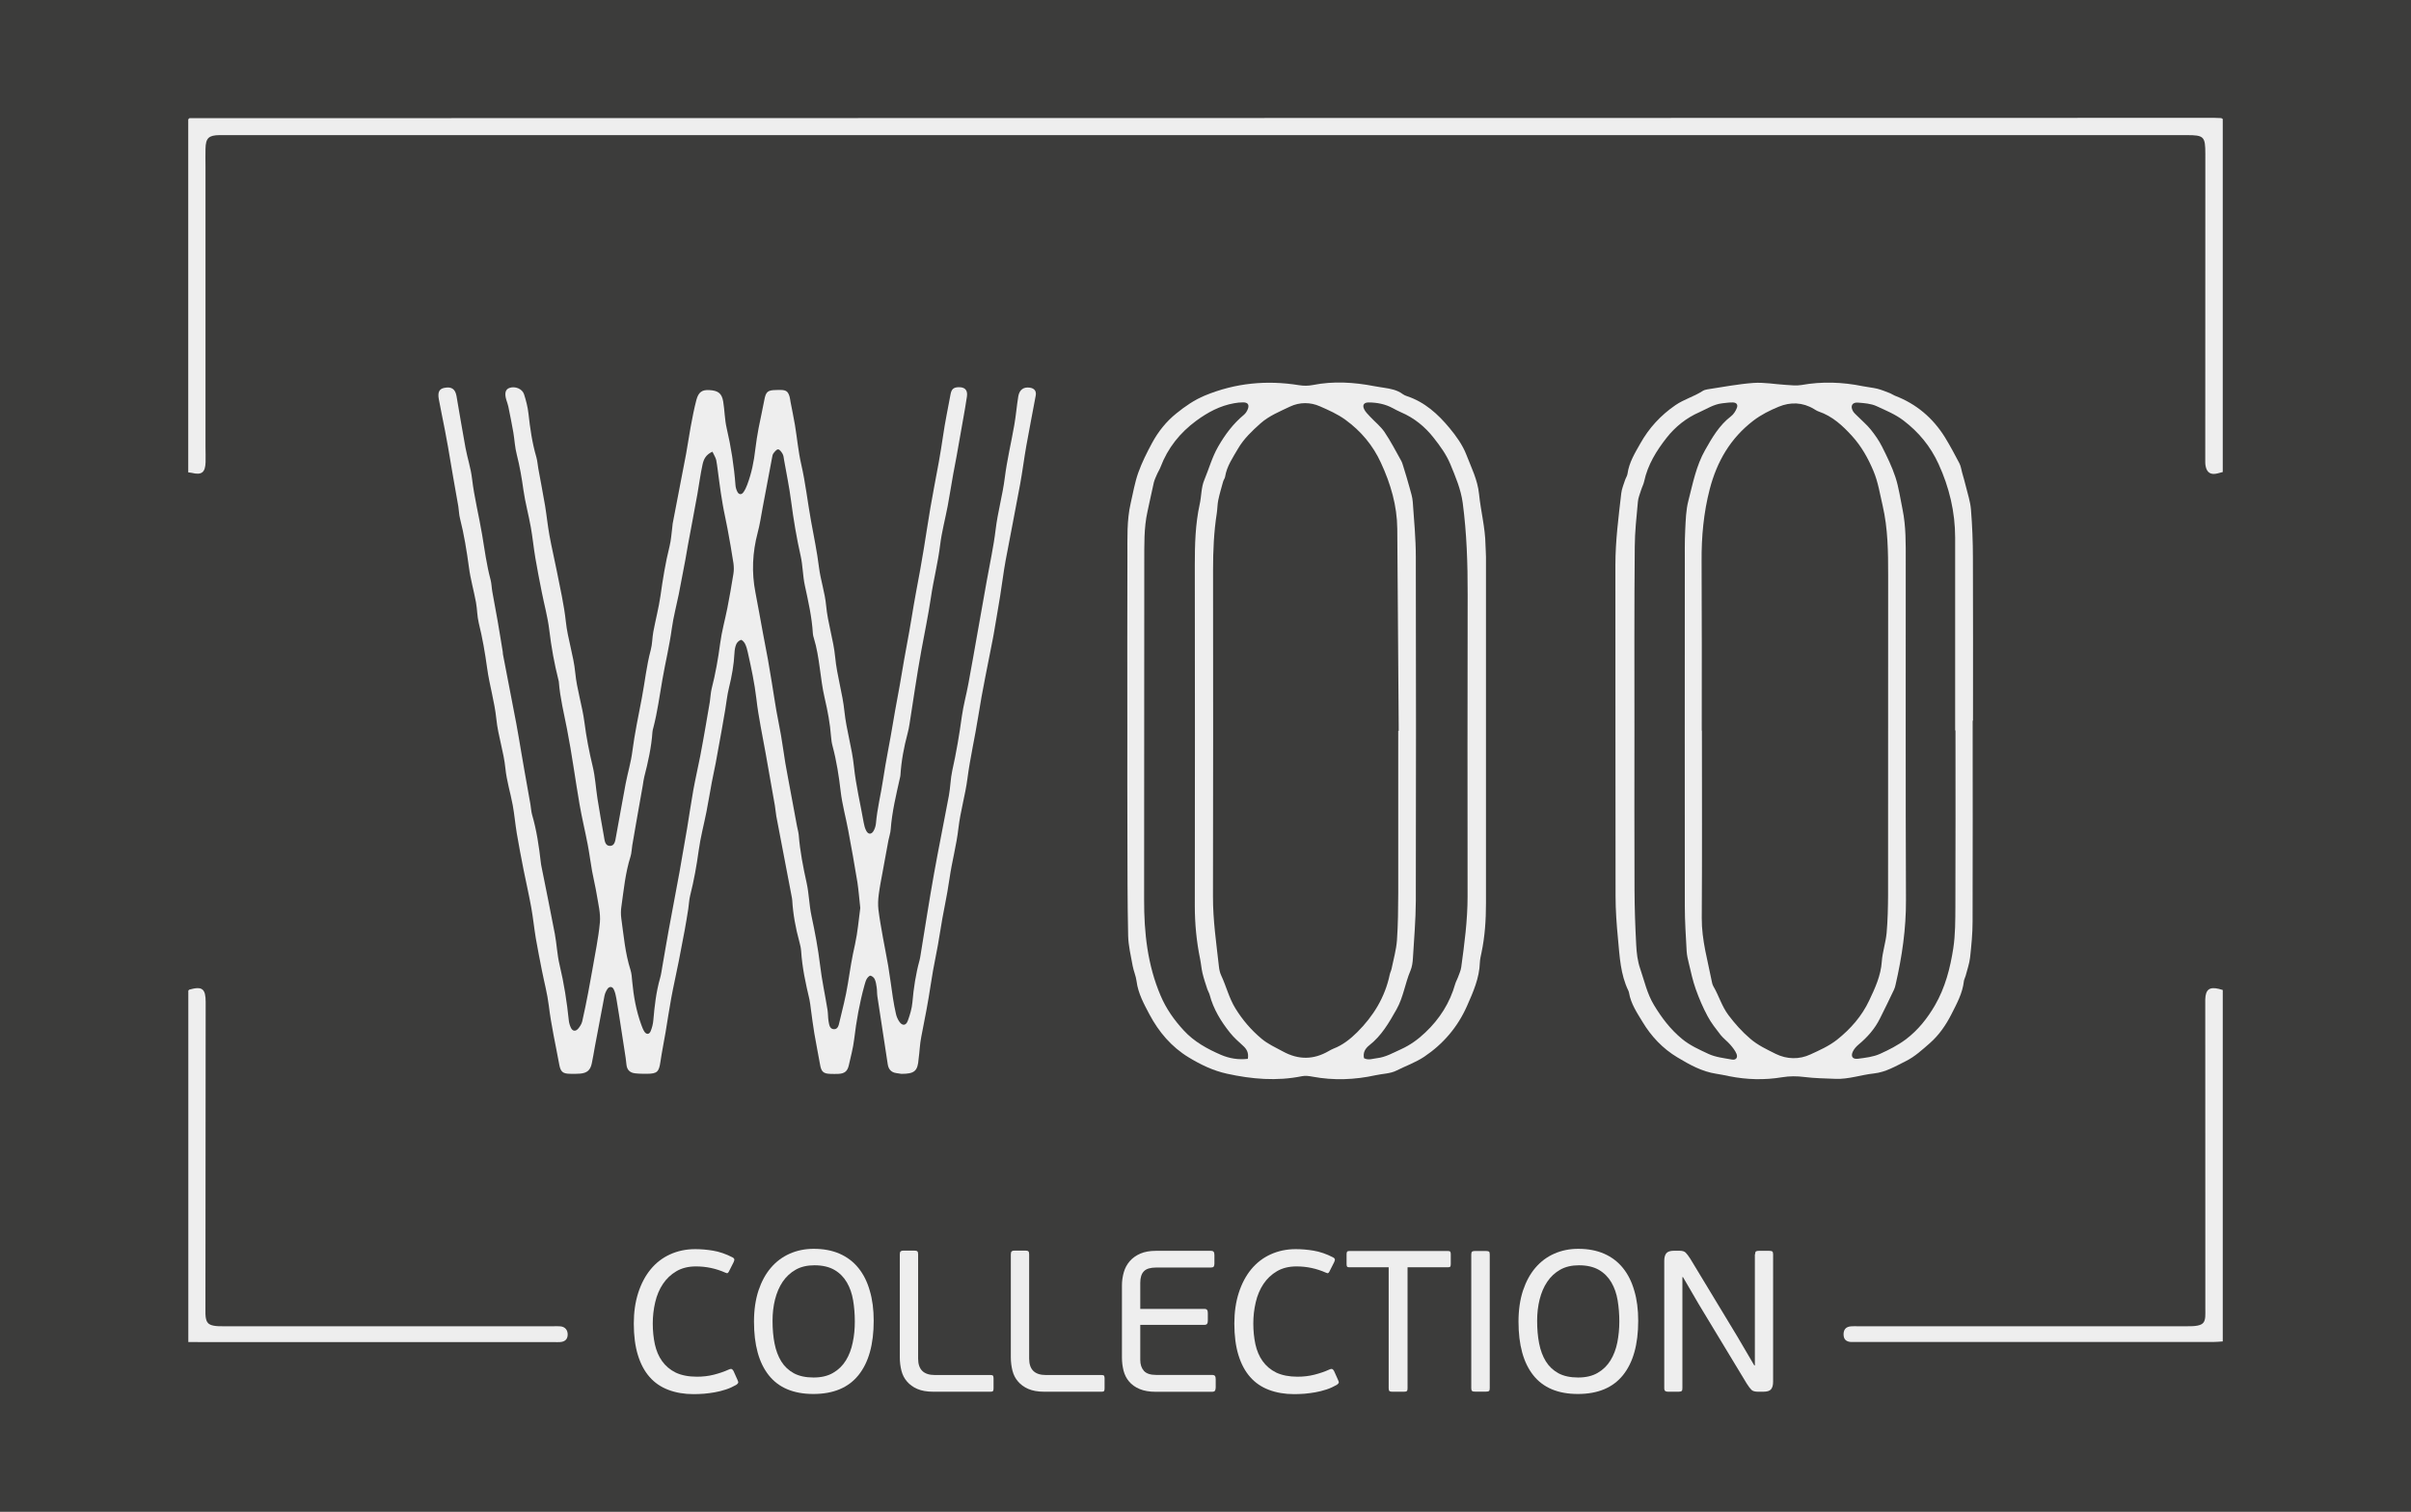
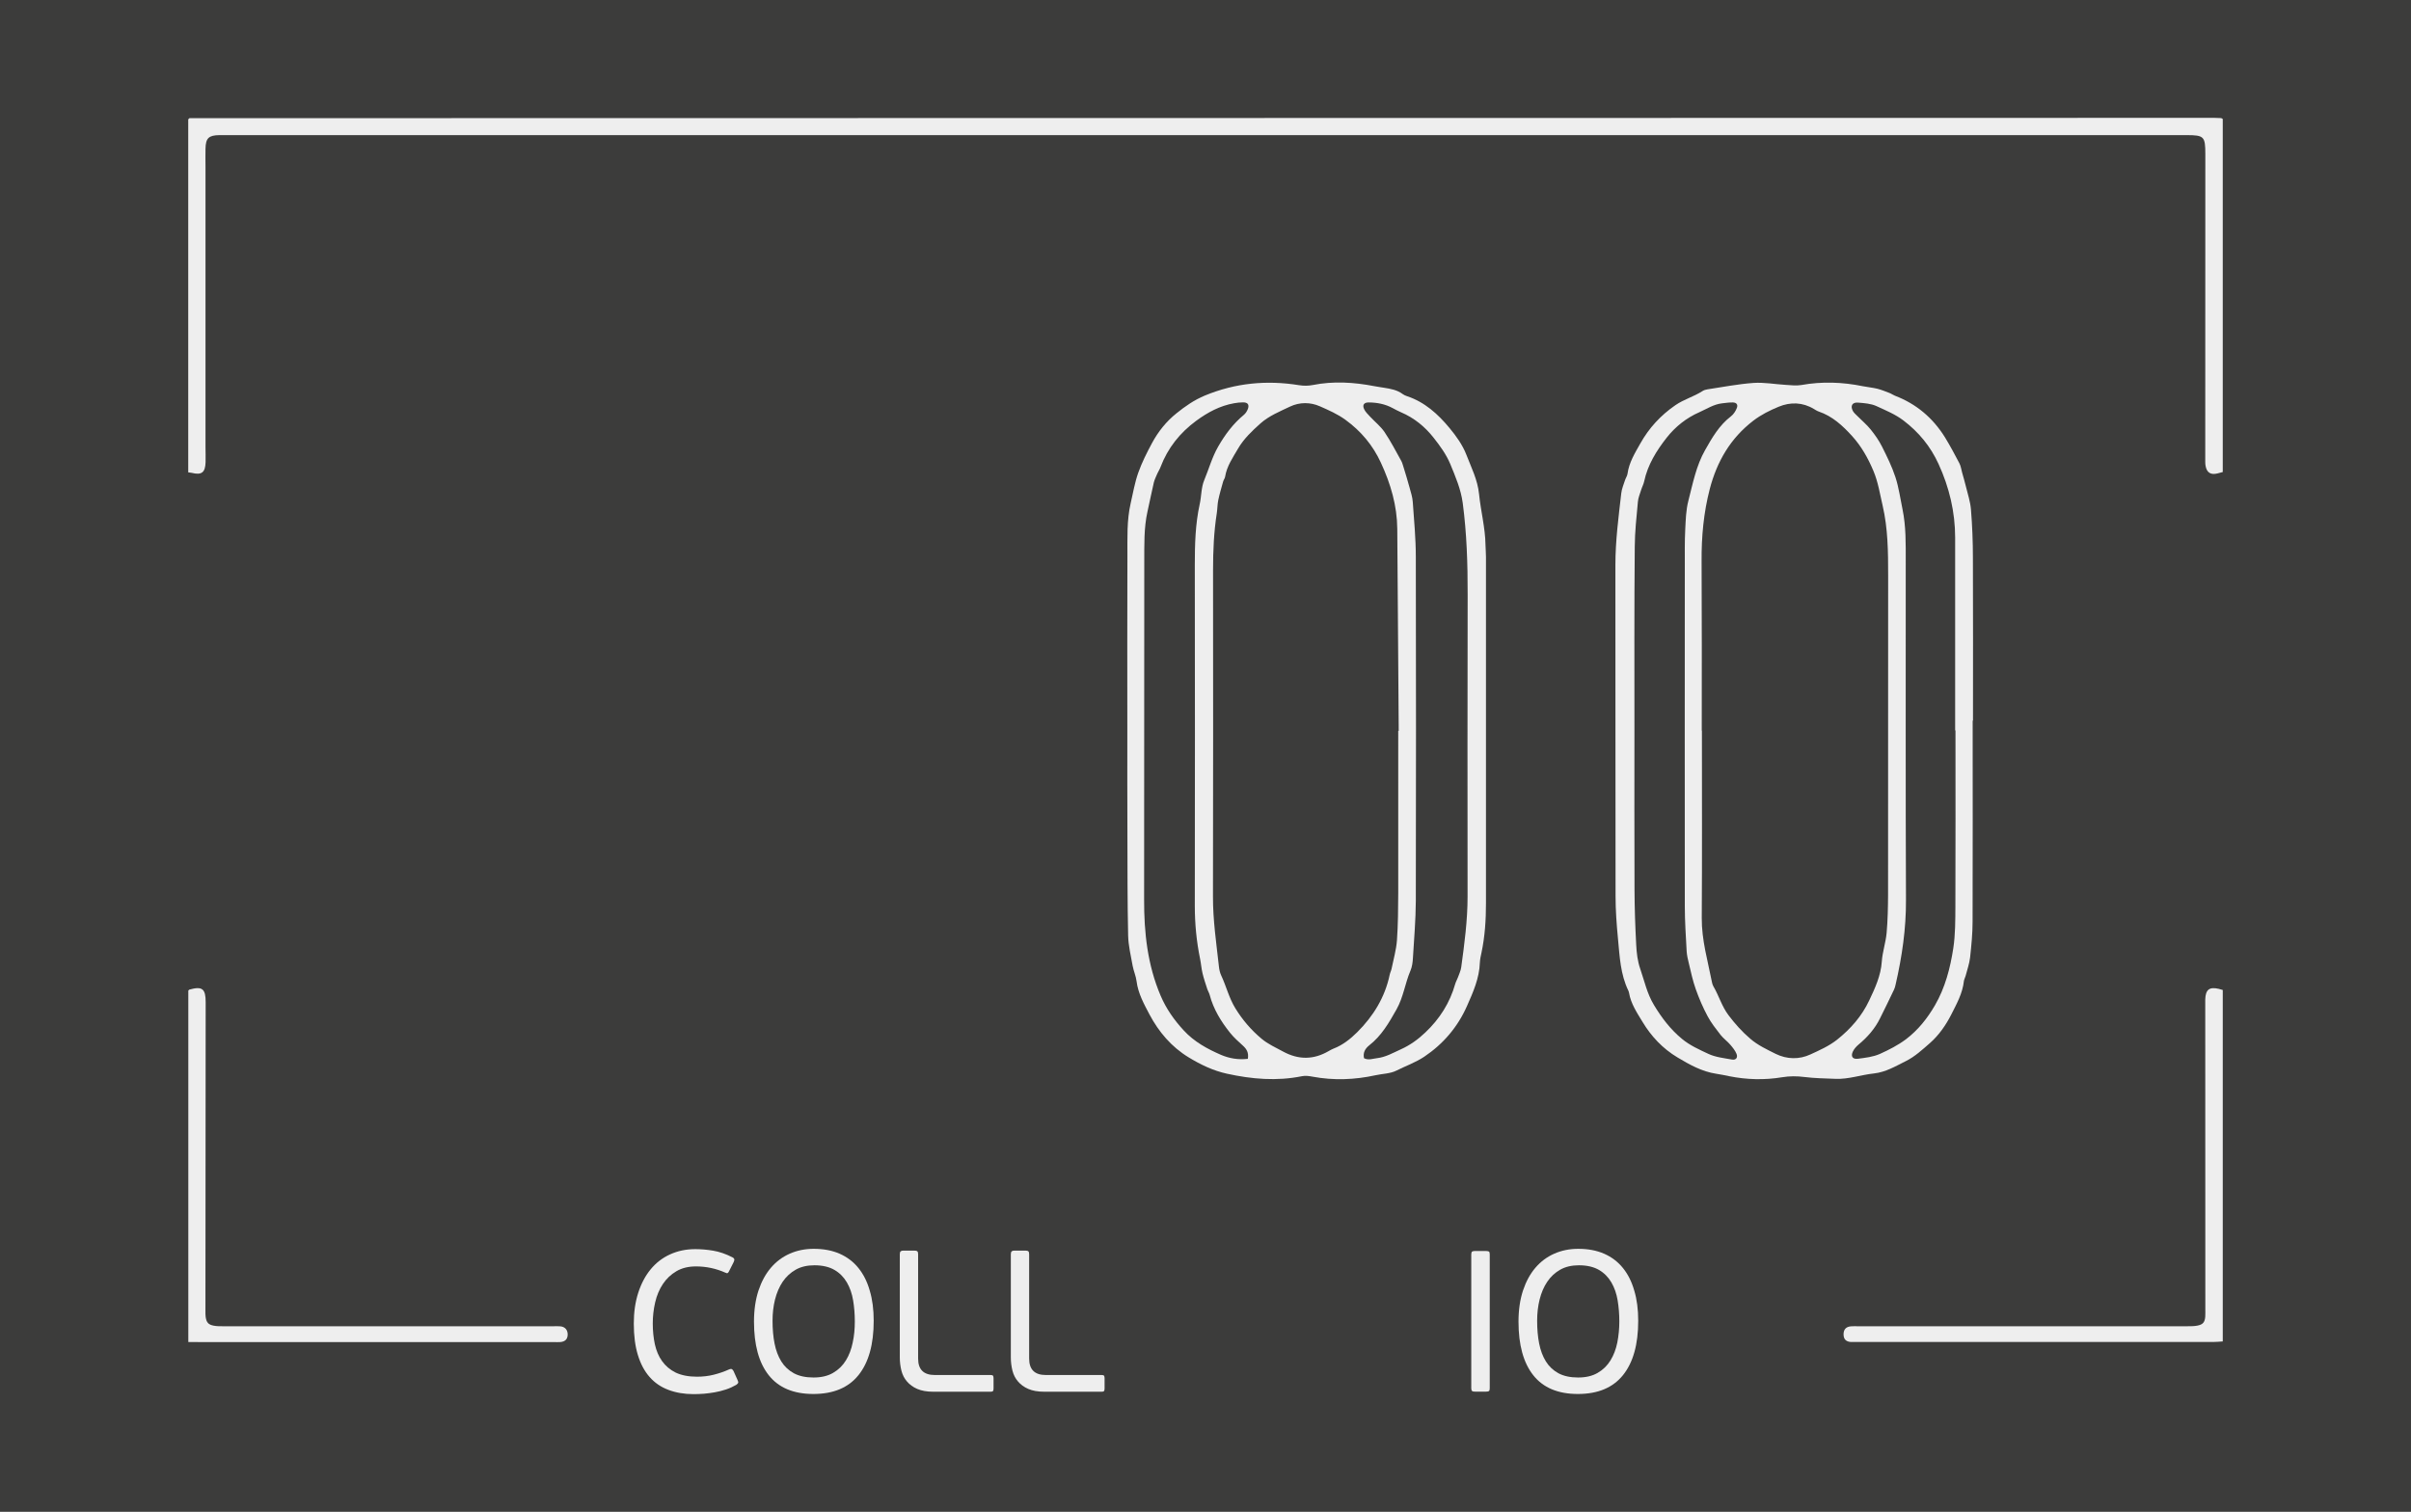
<svg xmlns="http://www.w3.org/2000/svg" version="1.1" id="katman_1" x="0px" y="0px" viewBox="0 0 3001 1882" style="enable-background:new 0 0 3001 1882;" xml:space="preserve">
  <style type="text/css">
	.st0{fill:#3C3C3B;}
	.st1{fill:#EEEEEE;}
</style>
  <g>
    <rect class="st0" width="3001" height="1882" />
    <g>
-       <path class="st1" d="M1070.8,1130.3c-1.3-11.4-2-21.8-3.6-32.1c-3.5-21.6-7.4-43.1-11.4-64.5c-3-16.2-7.5-32.2-9.4-48.5    c-2.2-18.9-5.1-37.7-10-56.1c-1.1-4-1.7-8.1-2-12.2c-1.2-16.2-4.2-32-7.9-47.8c-5.8-24.7-6-50.4-13.5-74.8    c-0.6-1.8-1.1-3.7-1.2-5.6c-1.2-20.3-5.7-40.1-10-59.9c-2.6-12-2.5-24.7-5.2-36.7c-5.1-22.6-8.9-45.3-11.9-68.3    c-2.2-17.3-5.8-34.3-8.8-51.5c-0.4-2.5-0.6-5.2-1.8-7.3c-1.3-2.3-3.5-5.4-5.5-5.6c-1.9-0.1-4.3,2.9-5.9,5    c-1.1,1.4-1.3,3.5-1.7,5.4c-4,20.9-7.9,41.7-11.8,62.6c-1.9,10.3-3.4,20.6-6.1,30.7c-6.5,24.6-7.7,49.4-2.8,74.4    c3.3,17.1,6.3,34.2,9.5,51.4c2,10.6,4.1,21.1,6,31.7c1.7,9.7,3.3,19.3,4.9,29c1.9,11.6,3.6,23.2,5.6,34.7    c1.8,10.3,4,20.5,5.8,30.8c2,11.5,3.5,23.2,5.4,34.7c2.1,12.2,4.5,24.3,6.7,36.4c2.6,14,5.2,28,7.8,42c0.7,3.7,1.8,7.4,2.2,11.2    c1.6,20.3,5.5,40.1,9.9,60c2.9,13.3,3.1,27.1,5.9,40.4c4.4,20.5,8.3,40.9,10.8,61.8c2.2,18.5,6.2,36.8,9.2,55.3    c0.8,4.7,0.5,9.5,1.3,14.2c0.8,4.2,1.2,9.9,6.7,10.1c5.1,0.2,6-5.2,6.9-9c3.7-15.7,7.9-31.4,10.4-47.3c2.6-16.6,5.2-33.1,9-49.5    C1067.6,1160.4,1068.8,1144.8,1070.8,1130.3 M886.8,562.3c-8.4,3.7-11,9.8-12.3,15.8c-2.7,12.3-4.3,24.9-6.5,37.3    c-3.8,21.2-7.9,42.3-11.8,63.5c-1.1,5.9-2,11.9-3.1,17.8c-2.7,14.3-5.4,28.6-8.2,42.9c-2.9,14.3-6.7,28.4-8.7,42.8    c-2.9,21.4-8,42.3-11.7,63.5c-3.5,19.9-6.1,40-11.2,59.7c-0.5,1.8-1.1,3.7-1.2,5.6c-1.3,19.1-5.5,37.6-10.2,56    c-0.9,3.4-1.2,6.9-1.8,10.3c-2.5,14.3-5.1,28.7-7.6,43c-1.9,10.6-3.7,21.2-5.5,31.8c-0.8,4.7-0.8,9.6-2.2,14    c-6.5,20.4-8.4,41.6-11.4,62.6c-0.7,4.6-0.7,9.5-0.1,14.1c3,21.6,4.8,43.5,11.5,64.5c1.4,4.5,1.7,9.3,2.1,14.1    c1.7,18.4,4.9,36.4,11.2,53.8c1.1,3,2.2,6,3.8,8.6c2.5,4,6.1,4,7.9-0.2c1.8-4.3,3-9.1,3.4-13.7c1.5-17.7,3.5-35.3,8.4-52.5    c1.4-4.8,2-9.9,2.9-14.9c2.7-15.3,5.2-30.6,8-45.8c4.3-23.7,8.9-47.3,13.2-70.9c3.3-18.4,6.5-36.8,9.6-55.2    c2.6-15.6,4.8-31.3,7.6-46.9c2.6-14.3,5.9-28.5,8.7-42.8c2.4-12.1,4.4-24.3,6.6-36.4c1.8-10.3,3.6-20.6,5.3-30.9    c0.9-5.6,1-11.4,2.4-16.9c4.7-18.4,8-37.1,10.5-56c1.9-14.7,6-29.1,8.9-43.7c2.8-14.3,5.3-28.6,7.6-43c0.7-4.3,0.6-8.9,0-13.2    c-2.2-14.4-4.7-28.7-7.4-43c-1.8-10-4.2-19.8-5.9-29.8c-1.7-9.6-3.1-19.4-4.4-29.1c-1.3-8.8-2.1-17.6-3.7-26.3    C890.7,569.3,888.5,566.2,886.8,562.3 M1121.9,1336.8c-0.9-0.1-3.7-0.6-6.5-1c-6.2-0.9-9.5-4.9-10.4-10.8    c-4.4-28.2-8.6-56.3-12.9-84.5c-0.6-3.8-0.3-7.6-0.9-11.4c-0.5-3.4-1-7-2.4-10.1c-0.9-2-3.3-4-5.3-4.4c-1.2-0.3-3.6,2.2-4.6,3.9    c-1.4,2.4-2.1,5.3-2.9,8c-6.1,22-10.1,44.5-12.8,67.2c-1.3,11-4.3,21.8-6.7,32.6c-1.7,7.3-5.3,10.1-12.7,10.5    c-3.5,0.2-7,0.1-10.5,0c-8.4-0.2-11.1-2.9-12.5-11.2c-2.3-13.1-5-26.1-7.2-39.2c-1.7-10-2.9-20.1-4.3-30.1    c-0.6-4.1-0.9-8.2-1.8-12.2c-4.7-19.8-9-39.6-10.3-59.9c-0.3-4.1-1.2-8.2-2.3-12.1c-4.6-16.9-7.8-34-8.8-51.5    c-0.1-1.9-0.6-3.8-0.9-5.6c-6.3-33-12.6-65.9-18.9-98.9c-0.8-4.4-1-8.8-1.8-13.2c-3.7-21.5-7.6-43-11.4-64.6    c-4-22.8-9-45.4-11.6-68.3c-2.3-19.6-6.4-38.7-10.7-57.9c-0.8-3.7-1.8-7.4-3.5-10.8c-1-2-3.8-5-5-4.7c-2.3,0.6-4.8,3-5.8,5.2    c-1.5,3.4-2.1,7.3-2.3,11.1c-0.7,14.6-3.3,28.9-6.8,43.1c-2.3,9.2-3.2,18.7-4.8,28.1c-1.4,8.4-2.9,16.9-4.4,25.3    c-2.4,13.4-4.8,26.8-7.3,40.2c-1.5,8.1-3.4,16.1-4.9,24.2c-2.3,12.1-4.2,24.3-6.6,36.4c-3.2,16.2-7.5,32.2-9.7,48.4    c-2.6,18.9-5.9,37.5-10.6,56c-1.4,5.5-1.5,11.3-2.4,16.9c-1.4,8.8-2.8,17.5-4.4,26.2c-2.4,13.1-4.9,26.1-7.5,39.2    c-3,15.2-6.5,30.4-9.3,45.6c-2.6,14-4.6,28.1-7,42.2c-2.1,12.5-4.7,24.9-6.5,37.4c-1.8,12.1-4,14.5-16.5,14.6    c-5.1,0-10.2,0-15.2-0.6c-6-0.7-9.8-4.1-10.5-10.5c-0.3-2.8-0.6-5.7-1-8.5c-1.7-11.3-3.5-22.5-5.2-33.8    c-2.1-13.5-4.1-26.9-6.4-40.3c-0.7-4-1.6-8.1-3.4-11.7c-1.8-3.5-5.5-3.5-7.7-0.2c-1.7,2.5-3.1,5.6-3.7,8.6    c-4.1,21.1-8,42.3-12,63.5c-1.3,6.9-2.3,13.8-3.8,20.6c-1.8,8.4-5.8,11.9-14.4,12.7c-4.4,0.4-8.9,0.3-13.3,0.2    c-8.4-0.2-11.1-2.7-12.7-11c-4.5-24.6-10.1-49-13.1-73.9c-1.8-14.7-5.7-29.2-8.6-43.8c-2.6-13.4-5.3-26.7-7.6-40.1    c-2.1-12.8-3.4-25.8-5.7-38.5c-2.8-15.6-6.4-31-9.5-46.6c-3-15.2-5.9-30.4-8.5-45.7c-1.9-11.6-2.9-23.3-5-34.8    c-2.8-15.3-7.6-30.3-9.1-45.6c-2.1-21-9.2-40.9-11.3-61.7c-2.2-21.6-8.6-42.2-11.5-63.6c-2.6-18.9-5.8-37.5-10.4-56    c-2-8.2-1.9-17-3.4-25.4c-2.7-14.6-6.9-29.1-8.8-43.8c-2.8-20.4-6-40.7-11.1-60.7c-1.3-4.9-1.3-10-2.1-15    c-2-11.6-4.1-23.1-6.1-34.6c-2.3-13.1-4.4-26.2-6.7-39.3c-1.2-6.9-2.5-13.7-3.8-20.6c-2.5-13-5.3-26.1-7.7-39.1    c-1.6-8.8,0.6-12.9,7-14.1c8.7-1.7,13.4,1.3,15,10.1c3.8,21.5,7.2,43,11.2,64.5c2.4,12.8,6.6,25.3,8.1,38.1    c2.8,23.7,8.7,46.7,12.6,70.1c3.1,18.8,5.6,37.6,10.5,56c1.3,4.9,1.3,10,2.2,15c2.2,12.5,4.6,24.9,6.8,37.4    c2.2,12.5,4.1,25,6.2,37.5c0.2,0.9,0,1.9,0.2,2.8c5.6,28.9,11.2,57.8,16.7,86.7c2.2,11.5,4,23.1,6,34.7c1.4,8.1,2.8,16.2,4.2,24.3    c2.4,13.7,4.9,27.4,7.3,41.1c0.8,4.4,0.9,8.9,2.1,13.1c5.7,19.6,8.6,39.6,10.9,59.8c0.1,0.9,0.2,1.9,0.4,2.8    c5.7,28.6,11.6,57.1,17,85.7c2.4,12.8,2.9,25.9,5.9,38.5c5.5,22.9,9.1,46,11.5,69.3c0.3,3.1,1.3,6.3,2.6,9.1    c2.1,4.4,5.8,4.9,9.1,1.1c2.2-2.6,4.2-5.8,5-9c2.8-12,5.1-24.1,7.5-36.2c1.8-9.3,3.5-18.7,5.1-28c3.3-19.7,7.6-39.3,9.4-59.1    c1-11.1-2-22.7-3.8-33.9c-1.6-10-4.1-19.8-5.9-29.8c-2-10.9-3.3-21.9-5.4-32.8c-3.2-16.8-7.3-33.5-10.2-50.3    c-5.4-31.2-9.5-62.6-15.6-93.7c-3.8-19.6-8.7-39-10.2-58.9c0-0.6-0.2-1.3-0.4-1.9c-5.2-20.6-9-41.4-11.5-62.6    c-1.9-16-6.3-31.7-9.4-47.5c-2.8-14-5.5-27.9-7.9-42c-2.2-12.8-3.4-25.8-5.7-38.6c-2.7-15.3-6.9-30.3-9.1-45.7    c-2.1-15.1-4.6-30-8.4-44.8c-2.3-8.8-2.7-18.2-4.2-27.2c-1.9-10.9-4.1-21.8-6.3-32.6c-0.6-2.8-1.7-5.5-2.5-8.2    c-2.4-8.2-1.1-13,3.9-14.8c6.9-2.5,16,1,18.2,7.9c2.5,7.8,4.6,15.9,5.5,24c2,18.3,4.6,36.5,9.8,54.2c1.3,4.5,1.6,9.4,2.4,14    c2.8,15.6,5.9,31.1,8.5,46.7c2,12.2,3.2,24.5,5.4,36.7c2.8,15.3,6.4,30.4,9.4,45.6c4,20.5,8.8,41,11,61.7    c2.3,21.6,9.6,42.1,11.7,63.5c2,21,8.7,40.9,11.4,61.6c2.4,18.6,5.9,36.9,10.3,55.1c3.2,13.2,3.9,26.9,6,40.4    c2.5,15.6,5.2,31.2,8,46.8c0.9,4.9,1.2,11.6,7.2,11.9c6.3,0.3,6.9-6.5,7.8-11.3c4.1-22.1,7.9-44.3,12.1-66.4    c2.6-13.4,6.6-26.5,8.3-40c2.9-22.3,7.6-44.3,11.8-66.4c3.8-19.9,5.8-40.1,11.1-59.8c2-7.3,1.8-15.1,3.2-22.6    c2.8-14.9,6.7-29.7,8.9-44.7c2.9-20.7,6.2-41.3,11.3-61.7c2-8,2.4-16.3,3.5-24.5c0.2-1.3,0.2-2.5,0.4-3.8    c5.6-28.9,11.2-57.8,16.7-86.8c2.1-11.2,3.6-22.5,5.7-33.7c2.1-11.2,4.2-22.4,7.1-33.4c2.7-10,7.2-12.9,16.4-12.3    c10.7,0.6,15.3,4.1,17,14.3c1.8,10.9,1.8,22.2,4.3,33c5.5,23.5,9.2,47.3,11,71.3c0.2,2.8,1.1,5.6,2.4,8.1c1.9,3.6,5.1,3.8,7.5,0.4    c2-2.8,3.5-6.1,4.7-9.3c5.4-14.3,8.4-29.2,10.1-44.4c1-8.8,2.5-17.6,4.1-26.3c2.2-11.5,4.9-22.9,7-34.4c2-10.7,4.1-12.7,14.9-12.8    c1.9,0,3.8-0.2,5.7-0.1c6.7,0.2,9,1.9,10.9,8.3c0.6,2.1,0.8,4.4,1.2,6.5c1.8,9.6,3.9,19.3,5.5,28.9c2.7,16.2,4.1,32.7,7.8,48.8    c5.4,23.5,8,47.5,12.3,71.1c3.5,19,7.4,37.9,9.8,57.1c2,16,7.4,31.6,8.9,47.6c2,21.9,9.2,42.8,11.3,64.6    c2.2,22.9,9.2,44.8,11.5,67.4c2.4,23.1,9.5,45.4,11.8,68.3c2.5,23.8,8.1,46.8,12.2,70.2c0.6,3.4,1.5,6.9,3.1,9.9    c2.5,4.9,6.6,4.9,9.3,0c1.5-2.7,2.5-5.9,2.8-9c1.6-18.7,6.3-36.9,9-55.3c3.5-23.5,8.5-46.8,12.3-70.2c3.3-20.3,7.5-40.5,10.8-60.8    c3.8-23.5,8.6-46.7,12.4-70.2c3.2-20,7-39.9,10.7-59.9c6.2-33.9,10.6-68.2,17.2-102.1c4.1-21.2,8-42.3,11.1-63.6    c2.5-17.5,6.2-34.9,9.4-52.3c1.2-6.2,3.6-8.4,9.4-8.7c8.2-0.4,12.1,3.3,11,11.4c-1.3,9.4-3.1,18.8-4.7,28.1    c-2.7,15.3-5.4,30.6-8.1,45.8c-1.4,7.8-3,15.6-4.4,23.4c-2.3,13.1-4.4,26.2-6.8,39.3c-3.1,16.2-7.4,32.2-9.4,48.5    c-2.7,22.1-8.3,43.6-11.5,65.5c-3.3,22.3-8,44.3-12,66.4c-5.5,30.2-9.8,60.6-14.6,91c-0.6,3.8-1.3,7.5-2.3,11.2    c-4.6,17.2-7.9,34.6-9,52.4c-0.1,1.3-0.4,2.5-0.7,3.7c-4.7,21-9.8,42-11.4,63.6c-0.3,4.7-2,9.3-2.9,14    c-2.5,13.1-4.9,26.1-7.2,39.2c-1.7,9.3-3.6,18.7-4.8,28.1c-0.8,6.2-1.1,12.6-0.4,18.7c1.4,11.6,3.6,23.1,5.6,34.7    c2.1,11.8,4.6,23.6,6.6,35.5c2.2,13.1,3.8,26.3,5.8,39.5c1.1,6.9,2.3,13.7,3.9,20.5c0.7,3,2,6,3.7,8.7c3.8,6,8.6,6,11-0.6    c2.7-7.4,5-15.2,5.7-22.9c1.5-17.8,4.2-35.3,8.9-52.4c0.5-1.8,0.8-3.7,1.1-5.6c5.6-34.1,10.8-68.2,16.9-102.2    c5.8-32.4,12.5-64.7,18.5-97.1c1.9-10.3,2-20.9,4.2-31.1c5-22.3,8.8-44.7,11.9-67.4c1.9-13.8,5.7-27.3,8.2-41    c4-21.2,7.6-42.4,11.4-63.6c3.8-21.2,7.5-42.4,11.3-63.6c3.8-21.5,8.6-42.9,11.2-64.6c2.6-21.8,8.7-42.9,11.4-64.6    c2.8-22.1,8-43.6,11.8-65.4c2.1-11.8,3-23.9,5-35.8c1.4-8.2,6.6-11.8,14.1-10.8c5.8,0.8,8.6,4.1,7.6,9.8    c-3.8,20.8-8,41.6-11.7,62.5c-2.8,15.9-4.8,32-7.7,47.8c-5.8,31.8-12.2,63.4-18.1,95.2c-2.7,14.6-4.4,29.4-6.8,44.1    c-2.5,15.6-5.3,31.2-7.9,46.8c-0.4,2.2-0.8,4.4-1.2,6.5c-6.1,32-13.1,63.9-18.1,96.2c-4.1,26-10.1,51.7-13.5,77.7    c-2.7,20.8-8.8,40.9-11.2,61.7c-2.4,21.2-8.1,41.7-11.1,62.7c-3.1,22.3-8.4,44.2-11.7,66.4c-3.2,21.7-8.4,43-11.5,64.5    c-3.3,22.3-7.6,44.3-12,66.4c-1.8,9-2,18.3-3.3,27.4C1142.3,1333.4,1138.3,1336.8,1121.9,1336.8" />
      <path class="st1" d="M1553.2,1318.1c1.3-7.7-1.5-12.2-6-16.3c-5.6-5.1-11.4-10.2-16.1-16.1c-11.3-14.1-20.7-29.4-25.4-47.2    c-0.6-2.4-2.1-4.6-2.9-7c-2.1-6.6-4.4-13.1-6-19.9c-1.4-5.8-1.8-11.9-3-17.8c-4.5-21.8-6.6-43.8-6.6-66.1    c0.2-141.5,0.2-282.9,0-424.4c0-25.4,0.6-50.7,6.1-75.7c2.2-9.9,1.8-20.7,5.6-29.8c5.8-13.9,9.7-28.5,17.4-41.9    c8.7-15.1,18.7-28.5,32-39.5c2.3-1.9,4.1-4.9,5.1-7.7c1.7-5.1-0.4-7.8-6.1-7.8c-3.8,0-7.6,0.4-11.3,1.1    c-17.5,3.1-32.7,11.3-46.9,21.7c-20.4,15-35.6,34-44.6,57.8c-1,2.7-2.6,5.1-3.8,7.7c-1.6,3.8-3.5,7.5-4.5,11.4    c-2.8,12-5.2,24.2-7.9,36.2c-4.6,20.6-3.9,41.6-4,62.5c-0.2,140.2,0,280.4-0.2,420.6c-0.1,41.2,4.2,81.3,20.6,119.7    c7,16.4,16.9,30.3,28.7,43.1c12.9,14.1,29.4,23.1,46.5,30.5C1530.3,1317.6,1541.4,1319.5,1553.2,1318.1 M1697.8,1317.3    c5.5,2.9,10.8,0.6,16,0c10.9-1.2,20.2-6.7,30-11.1c11.5-5.2,21.4-12.4,30.3-20.9c17.8-16.8,30.6-36.9,37.3-60.7    c0.8-2.7,2.3-5.2,3.3-7.9c1.5-4.2,3.5-8.3,4.1-12.6c4-29.2,7.9-58.4,7.9-88c-0.1-125.3-0.2-250.6,0.1-375.9    c0.1-38.1-1.1-76-6.1-113.9c-2.3-17.3-9.1-33-15.5-48.6c-4.9-11.8-12.7-22.6-20.7-32.7c-10.8-13.8-24.3-24.8-40.7-31.8    c-3.5-1.5-6.8-3.3-10.2-5.1c-9.4-5.1-19.6-7.1-30.2-7.1c-5.5,0-7.8,3-5.6,8c1.5,3.6,4.7,6.5,7.4,9.5c6,6.5,13.2,12.1,18.1,19.3    c7.8,11.5,14.1,23.9,20.9,36c1.2,2.2,1.8,4.7,2.6,7.1c2.7,8.8,5.4,17.5,7.8,26.4c1.6,5.8,3.5,11.6,3.9,17.6    c1.6,22.8,3.8,45.5,3.8,68.3c0.3,142.7,0.3,285.4,0,428.2c-0.1,23.7-2.2,47.5-3.6,71.2c-0.3,5.3-1,10.9-3.1,15.8    c-6.7,15.7-8.7,32.8-17.3,48.1c-9.4,16.7-18.7,32.9-34.1,44.9C1699.2,1305.4,1696.3,1310.5,1697.8,1317.3 M1740.4,909.8    c0.2,0,0.4,0,0.6,0c-0.6-83.8-1.2-167.5-1.8-251.3c-0.2-29-8.2-56.1-20.3-82.3c-10-21.8-24.7-39.4-44.2-53.6    c-9.9-7.2-20.9-12-31.8-16.8c-11.9-5.3-25.3-5.3-37.1,0.3c-12.7,6.1-26.1,11.4-37,21.1c-10.4,9.3-20.7,19.1-27.7,31.1    c-6.4,11.1-14.1,21.9-16.2,35.2c-0.3,2.1-2,4-2.5,6.1c-2.1,7.6-4.4,15.2-6,22.9c-1.1,5.2-1,10.7-1.8,16    c-3.7,23.6-4.7,47.3-4.7,71.1c0.1,135.5,0.2,271-0.1,406.5c-0.1,29.3,4.2,58.2,7.4,87.1c0.4,3.7,1.2,7.6,2.8,11    c6.3,13.4,9.7,28,17.6,40.9c8.9,14.5,19.6,27,32.6,37.9c8.1,6.8,17.6,11,26.8,16c19.3,10.5,38,10.4,56.9-0.6    c1.9-1.1,3.9-2.2,5.9-3c11.5-4.4,21-12,29.5-20.4c20.1-20,34.6-43.5,40.5-71.7c0.5-2.5,1.8-4.8,2.3-7.3    c2.4-11.8,5.8-23.5,6.7-35.4c1.4-19.6,1.5-39.3,1.6-59C1740.5,1044.4,1740.4,977.1,1740.4,909.8 M1403.2,909.6    c0-72.6-0.2-145.3,0.1-217.9c0.1-21.8-0.9-43.8,4.1-65.4c2.9-12.7,5.1-25.6,9.4-37.8c4.5-12.7,10.7-25,17.1-36.9    c7.7-14.3,17.8-27,30.6-37.2c10.8-8.7,22-16.5,35.2-22c38-15.7,77-19.4,117.3-12.9c5.5,0.9,11.5,0.9,17-0.2    c25.7-5.1,51.1-3.5,76.6,1.4c4,0.8,8.1,1.3,12.2,2c8.2,1.3,16.3,2.7,23.2,7.9c1.5,1.1,3.3,1.9,5.1,2.5    c22.2,7.3,38.8,22.4,53.2,39.8c8.2,9.9,16.1,20.9,20.7,32.7c6.2,16.1,14.2,31.6,16,49.5c2.1,21.1,7.7,41.8,8,63.1    c0.1,5.1,0.6,10.1,0.6,15.2c0,143.7,0.1,287.4,0,431.1c0,20.6-1.3,41.2-5.6,61.5c-0.9,4-1.8,8.1-2,12.2    c-0.6,19.5-8.5,37.2-16.1,54.3c-11.4,25.7-29.2,46.9-53.2,63c-11,7.3-23.2,11.5-34.7,17.3c-7.6,3.8-17.2,3.8-25.8,5.7    c-26,5.7-52.1,6.7-78.4,1.8c-4.3-0.8-9-1.5-13.2-0.6c-31.4,6.4-62.4,3.7-93.4-3.1c-17.3-3.8-32.6-11.2-47.6-20.3    c-21.6-13.1-37.3-31.8-48.8-53.4c-6.8-12.9-14.2-26.2-16.1-41.4c-0.8-6.5-3.7-12.8-4.9-19.3c-2.2-12.4-5.3-24.9-5.6-37.5    c-0.9-41.9-0.8-83.7-0.9-125.6C1403.1,995.9,1403.2,952.7,1403.2,909.6L1403.2,909.6z" />
      <path class="st1" d="M2434,909.3h-0.4c0-80,0.1-159.9,0-239.9c0-32.1-7.3-62.7-20.7-91.9c-10-21.8-24.5-39.5-43.7-54.1    c-10.3-7.8-22-12.5-33.4-17.8c-6.9-3.2-15.3-3.8-23.1-4.4c-7.2-0.6-9.8,4.1-6.4,10.4c1.3,2.4,3.6,4.3,5.6,6.3    c5.5,5.6,11.7,10.7,16.6,16.8c5.3,6.6,10.3,13.7,14.1,21.3c6.2,12.4,12.4,24.9,16.7,38.1c4.2,12.9,6,26.5,8.8,39.9    c4.4,21.3,4,42.9,4,64.5c0.1,140.6-0.3,281.1,0.3,421.7c0.2,35.8-4.9,70.7-12.9,105.4c-0.5,2.2-1,4.4-2,6.4    c-5.7,12-11.5,23.9-17.4,35.7c-6.4,13-15.8,23.6-26.9,32.8c-2.8,2.4-5.5,5.4-7,8.7c-2.7,5.9-0.2,9.6,6.3,8.8    c9.4-1.2,19.2-2.3,27.6-6.1c11.1-5,22.1-10.6,32.2-18.1c15.3-11.6,26.8-26.2,36.2-42.4c12.7-21.9,19-46.3,22.8-71    c2.6-17.1,2.5-34.8,2.6-52.2C2434.2,1055.3,2434,982.3,2434,909.3 M2034.4,908.9c0,66.3-0.2,132.6,0.1,198.9    c0.1,22.8,0.9,45.7,2.1,68.4c0.5,10,1.7,20.4,5,29.8c5.2,15.1,8.5,30.9,17.1,45.1c9.6,15.9,20.4,30.2,34.8,42.1    c10,8.3,21.6,13.4,32.9,18.7c8.9,4.2,19.5,5.3,29.4,7.1c4.9,0.9,7.5-2.4,5.7-7c-1.7-4.2-4.8-8-7.8-11.5c-3.7-4.3-8.5-7.7-12-12.1    c-5.8-7.5-11.8-15-16.2-23.3c-5.8-10.8-10.7-22.2-14.8-33.8c-3.7-10.4-6-21.3-8.6-32.1c-1.2-4.9-2.4-9.9-2.7-14.9    c-1-18.7-2.3-37.4-2.3-56.1c-0.2-142.1,0-284.3,0-426.4c0-14-0.2-27.9,0.5-41.9c0.6-12.3,0.9-25,4-36.8    c5.5-21.4,9.7-43.4,20.8-62.9c8.7-15.4,17.6-30.8,32.1-41.9c3.3-2.5,5.9-6.6,7.4-10.5c1.6-4.2-0.6-6.8-5.2-6.8    c-4.4-0.1-8.8,0.6-13.3,1.1c-10.4,1.2-18.9,6.9-28.1,11c-16.4,7.2-30,18.1-40.8,31.8c-12.7,16.2-23.6,33.7-28,54.4    c-0.8,3.7-2.7,7.1-3.8,10.7c-1.5,4.8-3.6,9.7-4,14.6c-1.7,18.6-3.8,37.3-3.9,55.9C2034.1,756.6,2034.4,832.8,2034.4,908.9     M2118.2,909.6h0.2c0,77.7,0.3,155.4-0.2,233.1c-0.2,27.7,7.6,53.8,12.8,80.5c0.3,1.5,0.8,3.1,1.6,4.5c6.9,11.7,10.5,25,18.9,36.1    c8.1,10.7,16.8,20.5,27,29.2c9.5,8.2,20.7,13.4,31.7,18.9c14,6.9,29.4,7.2,43.3,0.7c11.3-5.2,22.9-10.3,33.1-18.3    c17-13.5,30.9-29.5,40-48.8c7.2-15.2,14.5-30.8,15.7-48.5c0.8-11.9,4.9-23.6,6-35.6c1.4-15.8,1.7-31.7,1.8-47.5    c0.1-132.6,0-265.2,0.1-397.7c0-29.2-0.2-58.2-6.9-87c-3.4-14.4-5.5-28.9-11.4-42.9c-6.7-16-15-30.7-26.5-43.4    c-11.7-12.9-24.5-24.8-41.6-30.6c-2.1-0.7-4-2-5.9-3.1c-14.1-8.6-29.4-8.9-43.9-2.9c-10.9,4.5-21.7,9.8-31.5,17.3    c-28.7,22-45.4,50.9-54.4,85.4c-7.6,29.4-10.3,59.1-10.1,89.4C2118.4,768.8,2118.2,839.2,2118.2,909.6 M2455.4,897    c0,83.4,0.2,166.9-0.1,250.3c0,14.9-1.5,29.8-3.1,44.6c-0.9,7.8-3.6,15.3-5.6,23c-0.6,2.1-1.8,4.2-2.1,6.3    c-1.6,15.2-9,28.4-15.6,41.5c-6.7,13.2-15.3,25.7-26.5,35.6c-9.5,8.3-19.1,17.2-30.3,22.7c-12.5,6.2-24.9,13.7-39.6,15.3    c-16,1.7-31.6,7.4-47.9,6.7c-12.9-0.5-26-0.7-38.8-2.3c-9.3-1.2-18.2-1.2-27.4,0.3c-22.1,3.7-44.2,3.1-66.2-1.3    c-5.3-1.1-10.5-2.2-15.9-3c-17.9-2.7-33.2-11.3-48.4-20.4c-18.4-11-32.7-26.3-43.5-44.3c-6.8-11.2-14.4-22.5-16.7-35.9    c-0.2-0.9-0.4-1.9-0.8-2.7c-10-20.5-10.9-42.9-13-64.9c-1.7-17.7-3-35.4-3-53.2c-0.2-137.4-0.1-274.7-0.2-412.1    c0-29.9,3.9-59.5,7.3-89.1c0.6-5.6,3-11,4.7-16.4c0.9-2.7,2.7-5.2,3.1-8c1.9-13.9,9.2-25.7,15.8-37.4    c10.7-19.2,25.3-35.2,43.8-47.9c10.6-7.3,22.9-10.6,33.6-17.5c1.8-1.2,4.1-1.9,6.2-2.2c19.1-2.9,38.2-6.6,57.4-8    c13.1-0.9,26.5,1.6,39.8,2.4c6.6,0.4,13.4,1.3,19.8,0.2c25.7-4.6,51.1-3.7,76.6,1.5c5.9,1.2,12,1.7,17.8,3.1    c5.2,1.3,10.2,3.4,15.2,5.3c2.4,0.9,4.5,2.5,6.8,3.4c26.7,10.2,47.3,27.7,62.3,51.8c6.4,10.5,12.2,21.3,17.9,32.2    c1.9,3.6,2.4,7.8,3.5,11.8c1.5,5.5,3.2,10.9,4.5,16.5c2.4,9.8,5.7,19.6,6.5,29.6c1.6,19.9,2.4,39.9,2.4,59.9    c0.3,67.6,0.1,135.2,0.1,202.7H2455.4z" />
      <path class="st1" d="M234.3,588V148.6c0.4-0.5,0.6-0.8,0.9-1c0.2-0.2,0.5-0.5,0.7-0.5c840-0.2,1680-0.3,2520.1-0.4    c2.8,0,5.7,0.1,8.5,0.3c0.6,0,1.1,0.5,2.2,1.1v439.5c-2.3,0.6-4.3,1.2-6.4,1.7c-8.5,2.2-13.5-0.9-15-9.4c-0.5-2.8-0.4-5.7-0.4-8.6    c0-126.6,0-253.2,0.1-379.8c0-21.6-1.7-23.3-23.2-23.3c-805.4,0-1610.8,0-2416.3,0c-10.8,0-21.6-0.1-32.4,0    c-13.4,0.2-17,3.7-17.3,16.9c-0.2,7.6,0,15.2,0,22.8c0,116.1,0,232.3,0,348.4c0,6.4,0.3,12.7,0.1,19c-0.4,13-4.9,16.4-17.4,13.3    C237.4,588.5,236.2,588.3,234.3,588" />
      <path class="st1" d="M2766.7,1232.4v437.5c-4.4,0.3-8.4,0.7-12.5,0.7c-148.5,0-297.1,0-445.6,0c-1.6,0-3.2,0.1-4.8,0    c-6.3-0.5-9.1-3.6-9.1-9.7c0.1-6,3.1-9.3,9.2-9.8c2.5-0.2,5.1-0.1,7.6-0.1c137.1,0,274.2,0,411.4,0c4.1,0,8.3,0,12.3-0.8    c6.8-1.3,9.1-4.2,9.7-11c0.2-3.2,0.1-6.3,0.1-9.5c0-127.5-0.1-255.1-0.1-382.6c0-1,0-1.9,0-2.9c0.4-12.3,5.1-16,16.9-13.2    C2763.3,1231.4,2764.8,1231.8,2766.7,1232.4" />
      <path class="st1" d="M234.4,1670.6v-437.4c0.5-0.5,0.9-1.2,1.4-1.3c15.9-4.5,20.2-1,20.2,15.5c-0.1,128.5-0.2,257-0.3,385.5    c0,2.2,0,4.5,0.3,6.6c1,6.8,3.3,9.5,10.1,10.8c3.7,0.7,7.6,0.7,11.4,0.7c137.1,0,274.3,0,411.4,0c2.9,0,5.7-0.2,8.6,0.1    c5.7,0.5,9.1,4.4,9.1,10.1c0,5.8-3.2,9.1-9.5,9.5c-2.5,0.2-5.1,0-7.6,0c-146.3,0-292.7,0-439,0    C245.4,1670.6,240.4,1670.6,234.4,1670.6" />
      <path class="st1" d="M867.5,1713.8c7.3,0,14.4-0.8,21-2.5c6.7-1.7,12.9-3.8,18.8-6.5c1.8-0.8,3.2-0.9,4-0.2    c0.8,0.7,1.4,1.4,1.8,2.3l4.7,10.5c1,2,1.3,3.4,1,4.1c-0.3,0.7-1.1,1.5-2.3,2.4c-4,2.3-8.3,4.3-12.9,5.8    c-4.6,1.5-9.2,2.7-13.8,3.5c-4.6,0.8-9.1,1.4-13.6,1.8c-4.5,0.3-8.8,0.5-12.8,0.5c-11.7,0-22.2-1.8-31.4-5.3    c-9.3-3.5-17.1-8.8-23.4-16c-6.4-7.2-11.2-16.3-14.6-27.3c-3.4-11-5.1-24.1-5.1-39.3c0-14,1.8-26.7,5.5-38.2    c3.7-11.4,8.8-21.2,15.5-29.3c6.7-8.1,14.7-14.3,24.2-18.6s19.8-6.5,31.2-6.5c7.2,0,14.6,0.6,22.3,1.9c7.7,1.3,15.8,4,24.3,8.4    c1,0.5,1.7,1.2,2,2c0.3,0.8,0.1,2.1-0.7,3.8l-5.8,11.5c-0.5,1-1,1.7-1.6,2.1c-0.6,0.4-1.5,0.3-2.9-0.4    c-11.7-5.2-23.9-7.8-36.6-7.8c-9.5,0-17.6,2-24.4,6c-6.8,4-12.4,9.3-16.8,15.9c-4.4,6.6-7.6,14.2-9.6,22.8c-2,8.6-3,17.4-3,26.4    c0,9.2,0.9,17.8,2.6,25.8c1.8,8,4.7,15,9,21c4.3,6,9.9,10.8,17,14.3C848.1,1712,857,1713.8,867.5,1713.8" />
      <path class="st1" d="M1064,1645.2c0-9.2-0.7-18-2.1-26.4c-1.4-8.4-4-15.9-7.8-22.4c-3.8-6.5-8.9-11.7-15.4-15.5    c-6.5-3.8-14.9-5.8-25-5.8c-9,0-16.8,1.8-23.3,5.5c-6.5,3.7-11.9,8.7-16.2,15c-4.2,6.3-7.4,13.7-9.5,22    c-2.1,8.4-3.1,17.2-3.1,26.5c0,10.4,0.8,19.8,2.5,28.4c1.7,8.6,4.5,16,8.4,22.3c3.9,6.3,9.1,11.1,15.6,14.7    c6.5,3.5,14.7,5.3,24.5,5.3c9.7,0,17.8-1.9,24.4-5.8c6.6-3.8,11.9-9,15.9-15.5c4-6.5,6.8-13.9,8.5-22.3    C1063.2,1662.9,1064,1654.2,1064,1645.2 M1087.5,1644.2c0,29.4-6.3,51.9-18.9,67.6c-12.6,15.7-31.3,23.5-56.2,23.5    c-24.7,0-43.2-7.8-55.5-23.3c-12.3-15.5-18.4-37.8-18.4-66.8c0-14.5,1.9-27.4,5.6-38.7c3.8-11.3,8.9-20.7,15.5-28.4    c6.6-7.7,14.4-13.5,23.5-17.5c9.1-4,19-6,29.7-6c12.2,0,22.9,2,32.3,6.1c9.3,4.1,17.1,10,23.4,17.8c6.3,7.8,11,17.2,14.1,28.2    C1085.9,1617.6,1087.5,1630.1,1087.5,1644.2" />
      <path class="st1" d="M1236.1,1731.5c-0.4,0.7-1.4,1-2.9,1h-71.6c-8,0-14.6-1.2-19.9-3.5c-5.3-2.3-9.5-5.4-12.8-9.3    c-3.3-3.8-5.6-8.3-6.9-13.5c-1.3-5.2-2-10.7-2-16.5v-128.4c0-1.8,0.4-3,1.1-3.6c0.8-0.6,1.9-0.9,3.4-0.9h13.5    c1.8,0,3.1,0.3,3.8,0.9c0.7,0.6,1,1.8,1,3.6v129.9c0,13.7,6.9,20.5,20.8,20.5h69.6c1.5,0,2.5,0.3,2.9,1c0.4,0.7,0.6,1.7,0.6,3    v12.5C1236.7,1729.8,1236.5,1730.9,1236.1,1731.5" />
      <path class="st1" d="M1374.3,1731.5c-0.4,0.7-1.4,1-2.9,1h-71.6c-8,0-14.6-1.2-19.9-3.5c-5.3-2.3-9.5-5.4-12.8-9.3    c-3.3-3.8-5.6-8.3-6.9-13.5c-1.3-5.2-2-10.7-2-16.5v-128.4c0-1.8,0.4-3,1.1-3.6c0.8-0.6,1.9-0.9,3.4-0.9h13.5    c1.8,0,3.1,0.3,3.8,0.9c0.7,0.6,1,1.8,1,3.6v129.9c0,13.7,6.9,20.5,20.8,20.5h69.6c1.5,0,2.5,0.3,2.9,1c0.4,0.7,0.6,1.7,0.6,3    v12.5C1374.9,1729.8,1374.7,1730.9,1374.3,1731.5" />
-       <path class="st1" d="M1512.3,1731.3c-0.6,0.8-1.9,1.3-3.9,1.3h-69.6c-8.2,0-15-1.2-20.4-3.5c-5.4-2.3-9.8-5.4-13-9.3    c-3.3-3.8-5.5-8.3-6.9-13.5c-1.3-5.2-2-10.7-2-16.5v-89.6c0-5.7,0.8-11.1,2.3-16.4c1.5-5.3,4-9.8,7.4-13.8    c3.4-3.9,7.8-7.1,13.1-9.4c5.3-2.3,11.8-3.5,19.5-3.5h68.3c1.8,0,3,0.4,3.6,1.3c0.6,0.8,0.9,2.2,0.9,4v10.5c0,1.8-0.3,3.1-0.9,3.9    c-0.6,0.7-1.8,1.1-3.6,1.1H1439c-7,0-12.1,1.5-15.1,4.6c-3.1,3.1-4.6,7.9-4.6,14.4v32.5h79.6c1.8,0,3,0.4,3.6,1.3    c0.6,0.8,0.9,2.2,0.9,4v9.5c0,1.7-0.3,2.9-0.9,3.8c-0.6,0.8-1.8,1.3-3.6,1.3h-79.6v43.6c0,5.7,1.5,10.2,4.5,13.6    c3,3.4,8.1,5.1,15.3,5.1h69.3c2,0,3.3,0.4,3.9,1.3c0.6,0.8,0.9,2.2,0.9,4v10.5C1513.1,1729.1,1512.8,1730.5,1512.3,1731.3" />
-       <path class="st1" d="M1615,1713.8c7.3,0,14.4-0.8,21-2.5c6.7-1.7,12.9-3.8,18.8-6.5c1.8-0.8,3.2-0.9,4-0.2    c0.8,0.7,1.4,1.4,1.8,2.3l4.7,10.5c1,2,1.3,3.4,1,4.1c-0.3,0.7-1.1,1.5-2.3,2.4c-4,2.3-8.3,4.3-12.9,5.8    c-4.6,1.5-9.2,2.7-13.8,3.5c-4.6,0.8-9.1,1.4-13.6,1.8c-4.5,0.3-8.8,0.5-12.8,0.5c-11.7,0-22.2-1.8-31.4-5.3    c-9.3-3.5-17.1-8.8-23.4-16c-6.4-7.2-11.2-16.3-14.6-27.3c-3.4-11-5.1-24.1-5.1-39.3c0-14,1.8-26.7,5.5-38.2    c3.7-11.4,8.8-21.2,15.5-29.3c6.7-8.1,14.7-14.3,24.2-18.6s19.8-6.5,31.2-6.5c7.2,0,14.6,0.6,22.3,1.9c7.7,1.3,15.8,4,24.3,8.4    c1,0.5,1.7,1.2,2,2c0.3,0.8,0.1,2.1-0.7,3.8l-5.8,11.5c-0.5,1-1,1.7-1.6,2.1c-0.6,0.4-1.5,0.3-2.9-0.4    c-11.7-5.2-23.9-7.8-36.6-7.8c-9.5,0-17.6,2-24.4,6c-6.8,4-12.4,9.3-16.8,15.9c-4.4,6.6-7.6,14.2-9.6,22.8c-2,8.6-3,17.4-3,26.4    c0,9.2,0.9,17.8,2.6,25.8c1.8,8,4.7,15,9,21c4.3,6,9.9,10.8,17,14.3C1595.7,1712,1604.5,1713.8,1615,1713.8" />
-       <path class="st1" d="M1728.4,1577.6h-48.8c-1.5,0-2.5-0.3-2.9-0.9c-0.4-0.6-0.6-1.6-0.6-3.1v-12.3c0-1.3,0.2-2.3,0.6-3    c0.4-0.7,1.4-1,2.9-1h122.7c1.5,0,2.5,0.3,2.9,1c0.4,0.7,0.6,1.7,0.6,3v12.3c0,1.5-0.2,2.5-0.6,3.1c-0.4,0.6-1.4,0.9-2.9,0.9H1752    v150.7c0,1.8-0.3,3-1,3.5c-0.7,0.5-1.8,0.7-3.5,0.7h-14.3c-1.7,0-2.9-0.2-3.6-0.7c-0.7-0.5-1.1-1.7-1.1-3.5V1577.6z" />
      <path class="st1" d="M1831.3,1561.5c0-1.8,0.4-3,1.1-3.5c0.8-0.5,2-0.7,3.6-0.7h13.5c1.8,0,3.1,0.3,3.8,0.7c0.7,0.5,1,1.7,1,3.5    v166.7c0,1.8-0.3,3-1,3.5c-0.7,0.5-1.9,0.7-3.8,0.7h-13.5c-1.7,0-2.9-0.2-3.6-0.7c-0.7-0.5-1.1-1.7-1.1-3.5V1561.5z" />
      <path class="st1" d="M2015.6,1645.2c0-9.2-0.7-18-2.1-26.4c-1.4-8.4-4-15.9-7.8-22.4c-3.8-6.5-8.9-11.7-15.4-15.5    c-6.5-3.8-14.9-5.8-25-5.8c-9,0-16.8,1.8-23.3,5.5c-6.5,3.7-11.9,8.7-16.1,15c-4.3,6.3-7.4,13.7-9.5,22    c-2.1,8.4-3.1,17.2-3.1,26.5c0,10.4,0.8,19.8,2.5,28.4c1.7,8.6,4.5,16,8.4,22.3c3.9,6.3,9.1,11.1,15.6,14.7    c6.5,3.5,14.7,5.3,24.5,5.3c9.7,0,17.8-1.9,24.4-5.8c6.6-3.8,11.9-9,15.9-15.5c4-6.5,6.8-13.9,8.5-22.3    C2014.7,1662.9,2015.6,1654.2,2015.6,1645.2 M2039.1,1644.2c0,29.4-6.3,51.9-18.9,67.6c-12.6,15.7-31.3,23.5-56.2,23.5    c-24.7,0-43.2-7.8-55.5-23.3c-12.3-15.5-18.4-37.8-18.4-66.8c0-14.5,1.9-27.4,5.6-38.7c3.8-11.3,8.9-20.7,15.5-28.4    c6.6-7.7,14.4-13.5,23.5-17.5c9.1-4,19-6,29.7-6c12.2,0,22.9,2,32.3,6.1c9.3,4.1,17.1,10,23.4,17.8c6.3,7.8,11,17.2,14.1,28.2    C2037.5,1617.6,2039.1,1630.1,2039.1,1644.2" />
-       <path class="st1" d="M2184.6,1561.3c0-1.8,0.4-3,1.1-3.5c0.8-0.5,2-0.7,3.6-0.7h13c1.7,0,2.9,0.3,3.6,0.7c0.7,0.5,1.1,1.7,1.1,3.5    V1720c0,4.2-0.8,7.3-2.5,9.4c-1.7,2.1-4.9,3.1-9.8,3.1h-6.5c-3.8,0-6.6-0.8-8.1-2.3c-1.6-1.5-3.5-4.1-5.9-7.8l-59.6-98.6l-19.8-34    h-0.7v138.4c0,1.8-0.3,3-1,3.5c-0.7,0.5-1.9,0.8-3.8,0.8h-13c-1.5,0-2.7-0.3-3.5-0.8c-0.8-0.5-1.3-1.7-1.3-3.5v-158.7    c0-4.2,0.9-7.3,2.6-9.4c1.8-2.1,5-3.1,9.6-3.1h6.5c3.7,0,6.3,0.7,7.9,2.3c1.6,1.5,3.5,4.1,5.9,7.8l58.3,96.4l21.3,36.3h0.7V1561.3    z" />
    </g>
  </g>
</svg>